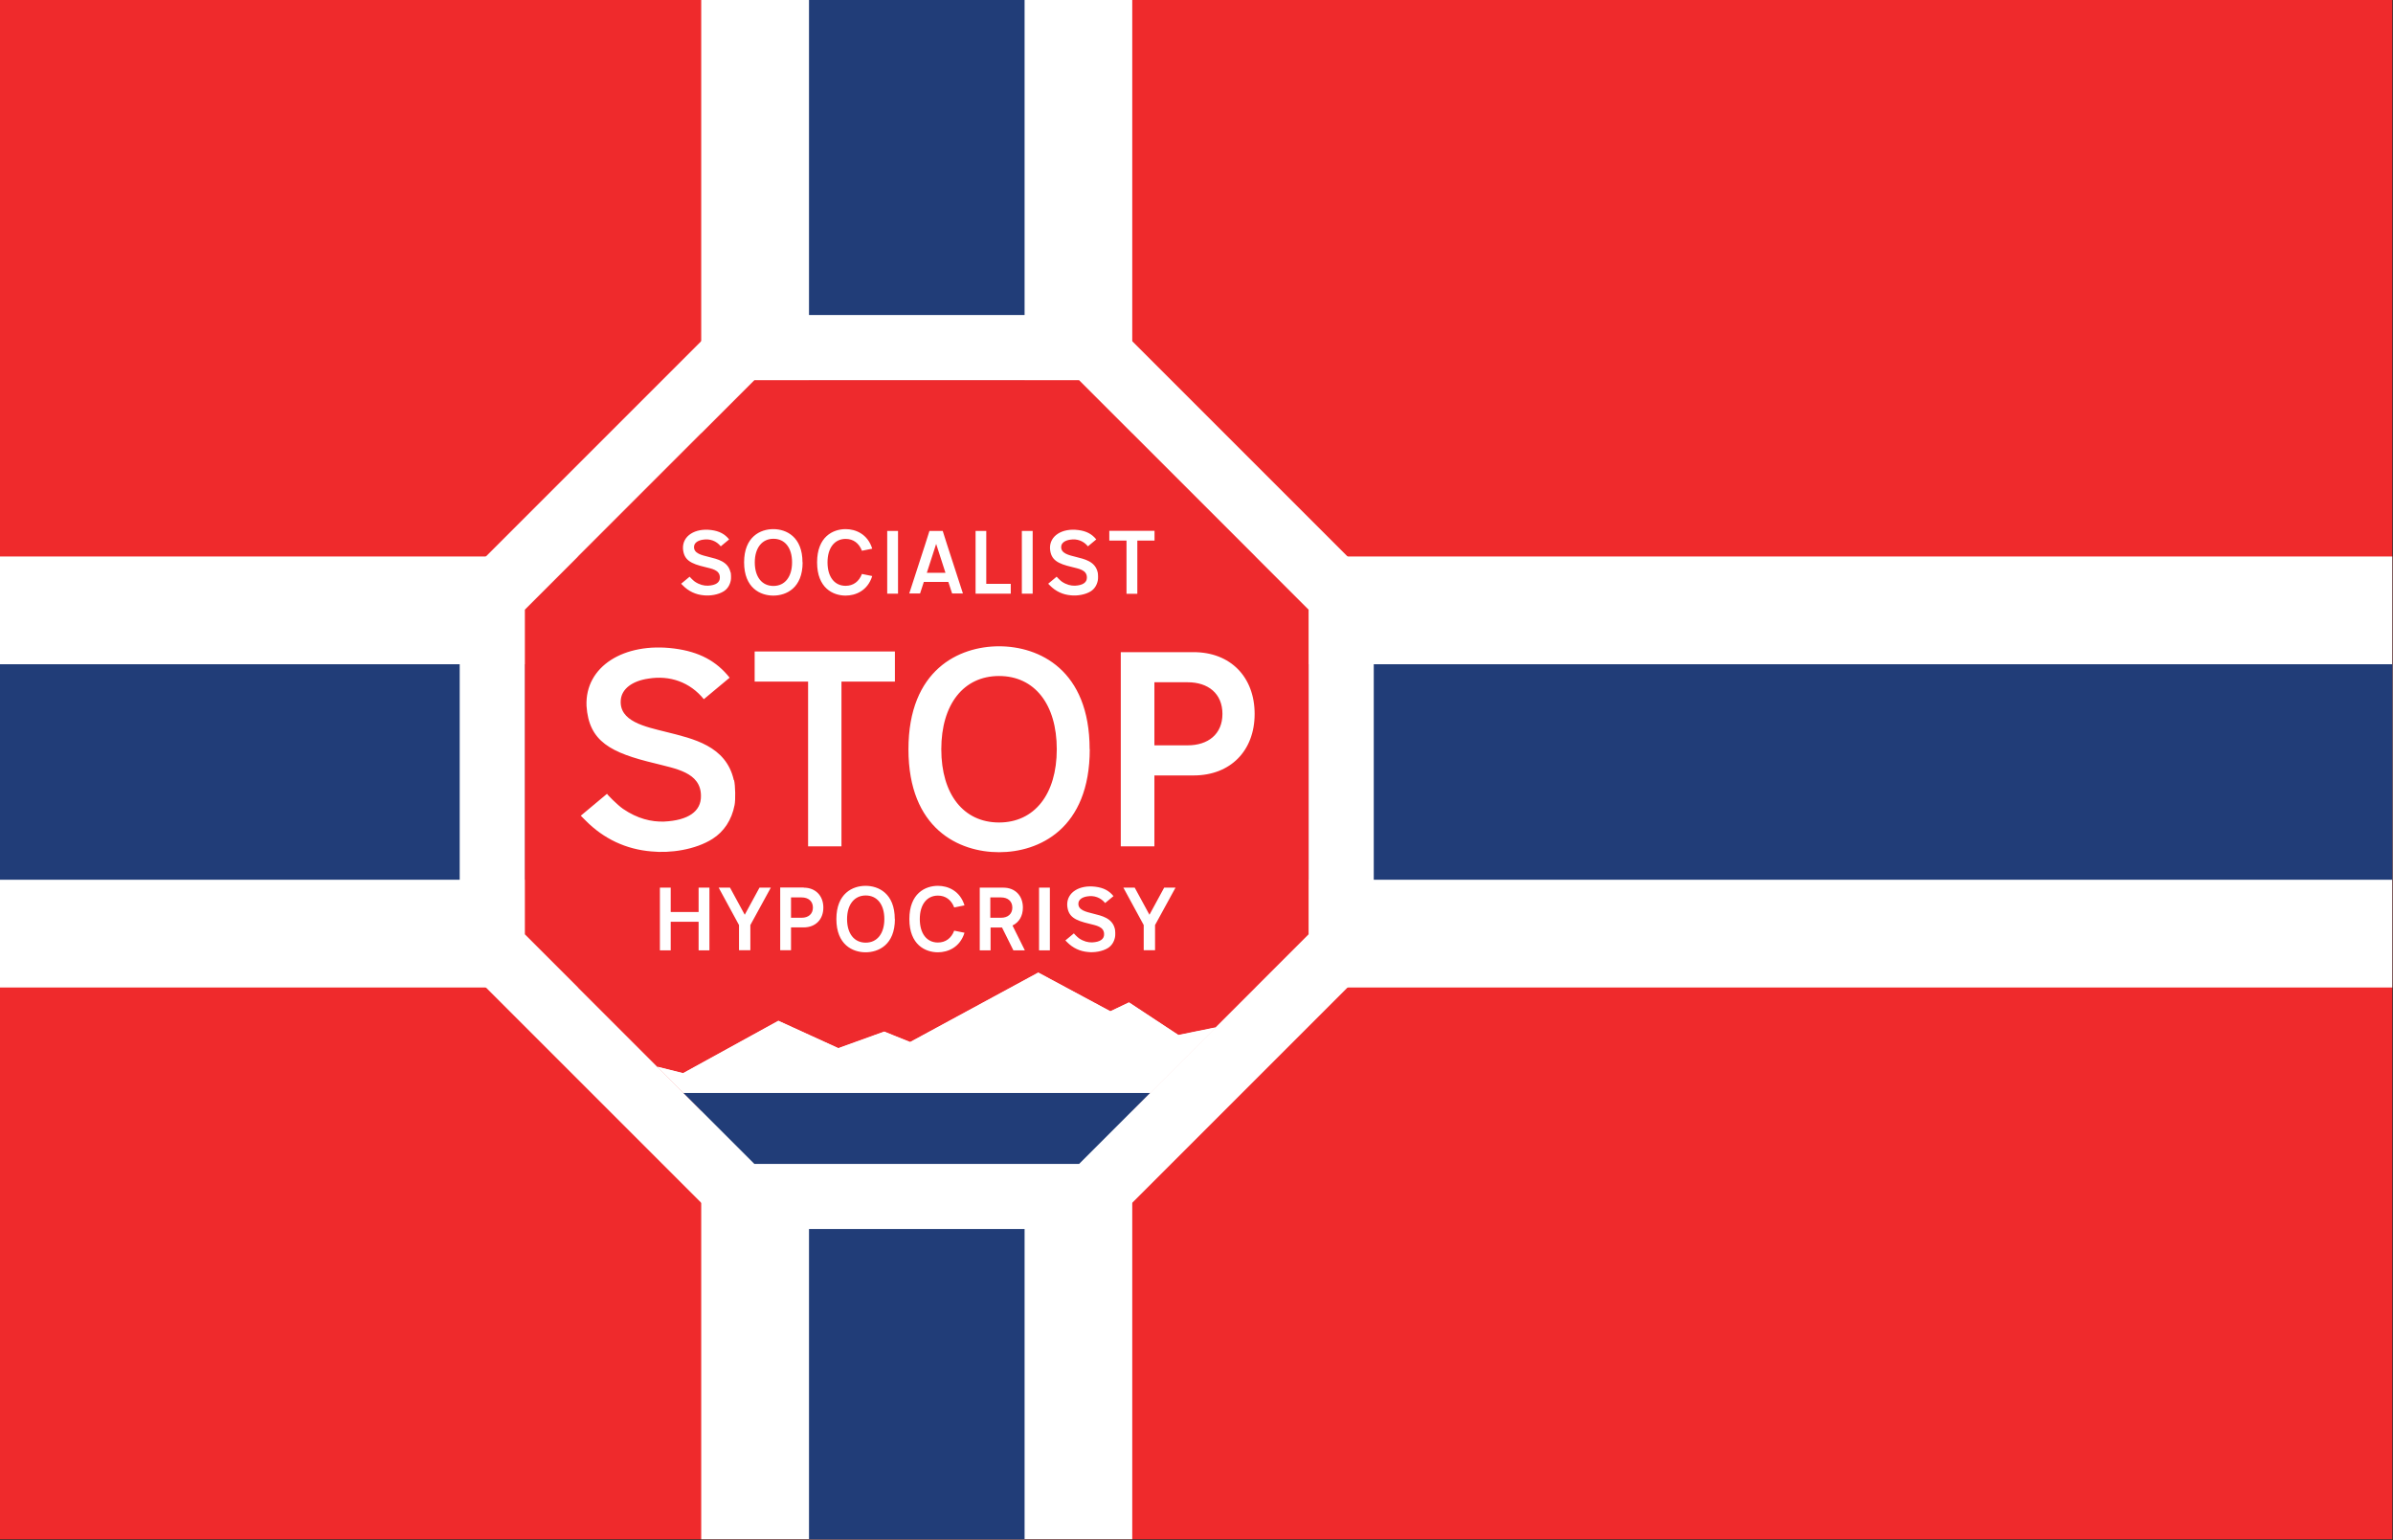
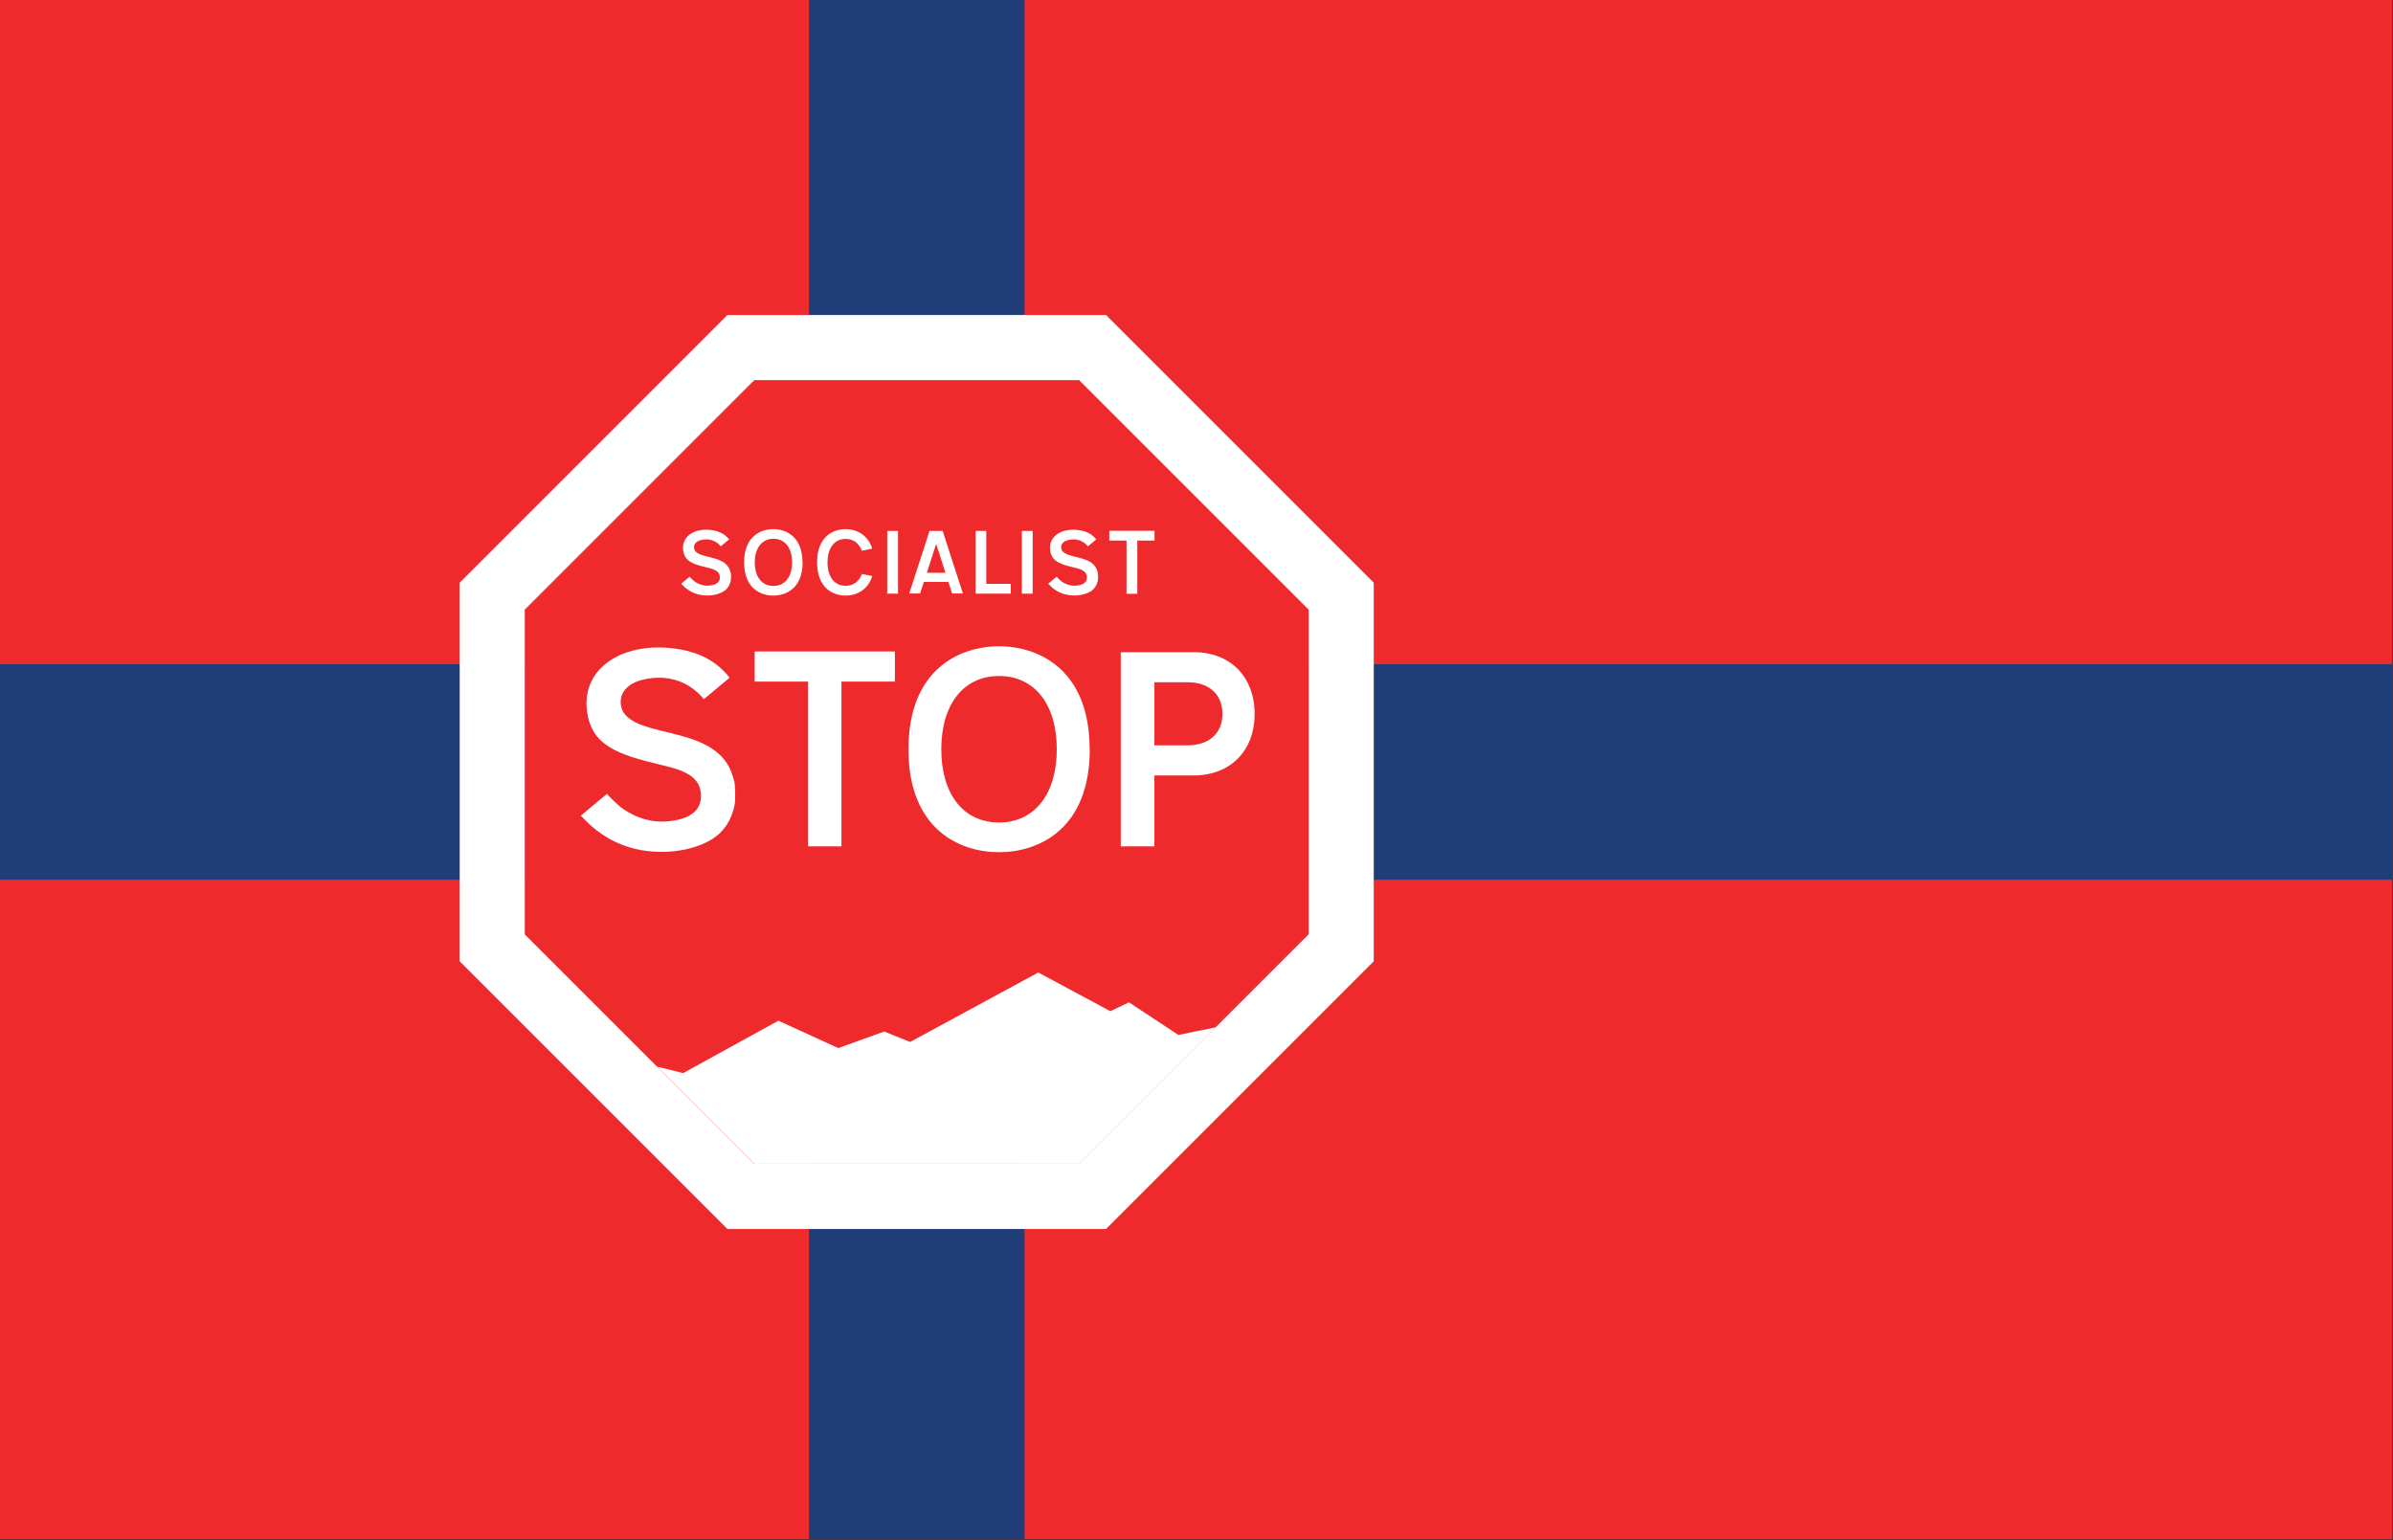
<svg xmlns="http://www.w3.org/2000/svg" clip-rule="evenodd" fill-rule="evenodd" height="1182" stroke-linejoin="round" stroke-miterlimit="2" width="1836">
  <rect width="100%" height="100%" fill="#333333" stroke="none" />
  <path d="m-10904.2-6681.04h18437v15211h-18437z" fill="none" />
  <path d="m0 0h1835.43v1181.1h-1835.43z" fill="#ef2a2c" />
-   <path d="m0 427h1835.43v330.709h-1835.43z" fill="#fff" />
  <path d="m0 509.677h1835.43v165.354h-1835.43z" fill="#213d78" />
-   <path d="m538 0h330.7v1181.1h-330.7z" fill="#fff" />
-   <path d="m620.7 0h165.4v1181.1h-165.4z" fill="#213d78" />
+   <path d="m620.7 0h165.4v1181.1h-165.4" fill="#213d78" />
  <path d="m578.9 291.7h249.1l176.1 176.1v249.1l-176.1 176.1h-249.1l-176.1-176.1v-249.1z" fill="#fff" />
  <path d="m848.6 241.7 205.4 205.4v290.5l-205.4 205.4h-290.5l-205.4-205.4v-290.5l205.4-205.4zm-269.8 50-176.1 176.1v249.1l176.1 176.1h249.1l176.1-176.1v-249.1l-176.1-176.1z" fill="#fff" />
  <path d="m504.5 818.7-101.8-101.8v-249.1l176.1-176.1h249.1l176.1 176.1v249.1l-71.4 71.4-28.5 5.8-37.9-25-14.3 6.8-55.3-29.7-98.3 53.3-19.9-8-35.2 12.7-46-21-73.1 40.2-19.6-4.9z" fill="#ee2a2d" />
-   <path d="m524.3 838.5h358.2l-54.6 54.6h-249.1l-54.6-54.6z" fill="#213d78" />
  <g fill="#fff">
-     <path d="m504.5 818.7 19.6 4.9 73.1-40.2 46 21 35.2-12.7 19.9 8 98.3-53.3 55.3 29.7 14.3-6.8 37.9 25 28.5-5.8-50.1 50.1h-358.2l-19.8-19.8z" />
    <path d="m563.2 598.6c1 4 1.2 15.1.4 19.1-2.2 11.5-8.2 20.4-16.8 25.9-13.3 8.5-32.8 11.2-47.1 9.7-19.4-1.6-36.5-9.7-50.2-23.5l-3.9-3.9 20.1-16.8c0 .4 8 8.6 12.4 11.6 11 7.5 21.6 10 31.4 9.7 18.5-.9 28.5-7.8 28.3-19.7 0-18.2-19.8-20.9-35-24.9-34.3-8.2-51-16.8-52.8-44.1-1.3-30.4 28.8-49 67.2-44.1 19.4 2.5 32.5 9.7 42.6 22.4l-19.8 16.5c-10.6-13.1-26.1-18.5-42.5-15.8-12.5 1.8-20.4 7.9-21.2 16.2-1.6 16.7 18.8 20.7 34.7 24.7 20.7 5.2 46.1 10.6 52 37zm15.8-98.7h107.6v23.1h-41v126.4h-25.6v-126.4h-41zm257 75h.1c0 61.1-38.9 79-69.6 79s-69.5-17.9-69.5-79c0-61 38.8-79 69.5-79s69.5 18 69.5 79zm-69.5 56.2c27.1 0 44.3-21.6 44.3-56.2s-17.1-56.2-44.3-56.2c-27.1 0-44.3 21.6-44.3 56.2s17.1 56.2 44.3 56.2zm149.3-130.7c28.3 0 46.8 19.1 46.8 47.4 0 28.2-18.5 47.2-46.8 47.2h-30.1v54.4h-25.8v-149zm-30.1 71.5h25.5c15.7 0 26.7-8.6 26.7-24.1 0-15.7-11-24.3-26.7-24.3h-25.5z" />
-     <path d="m514.6 729.2h-8.3v-48.1h8.3v18.7h21.4v-18.7h8.3v48.1h-8.3v-21.9h-21.4zm56.8-27.3 11.3-20.8h8.7l-15.7 28.7v19.3h-8.7v-19.3l-15.6-28.7h8.7zm45.2-20.8c9.1 0 15.1 6.2 15.1 15.3s-6 15.2-15.1 15.2h-9.7v17.5h-8.3v-48.1h18zm-9.7 23.1h8.2c5 0 8.6-2.8 8.6-7.8s-3.6-7.8-8.6-7.8h-8.2zm79.7 1c0 19.7-12.5 25.5-22.5 25.5-9.9 0-22.4-5.8-22.4-25.5s12.5-25.5 22.4-25.5 22.4 5.8 22.4 25.5zm-22.4 18.1c8.8 0 14.3-7 14.3-18.1 0-11.2-5.5-18.1-14.3-18.1-8.7 0-14.3 7-14.3 18.1 0 11.2 5.5 18.1 14.3 18.1zm55.4-.1c5.9 0 10.3-3.3 12.5-9.1l7.9 1.6c-3.5 11.3-12.8 15-20.4 15-9.7 0-21.9-5.8-21.9-25.5s12.2-25.5 21.9-25.5c7.6 0 16.9 3.7 20.4 15l-7.9 1.6c-2.2-5.8-6.6-9.1-12.5-9.1-8.5 0-13.9 6.9-13.9 18 0 11.2 5.4 18 13.9 18zm57.2-13.1 9.5 19.1h-8.8l-8.7-17.5h-8.8v17.5h-8.3v-48.1h18.1c9.1 0 15 6.2 15 15.3 0 6.4-2.9 11.3-7.9 13.7zm-8.7-21.5h-8.3v15.6h8.3c5 0 8.6-2.8 8.6-7.8s-3.6-7.8-8.6-7.8zm37.4 40.6h-8.3v-48.1h8.3zm49.9-16.4c.3 1.3.4 4.9.1 6.2-.7 3.7-2.6 6.6-5.4 8.4-4.3 2.7-10.6 3.6-15.2 3.1-6.3-.5-11.8-3.1-16.2-7.6l-1.3-1.3 6.5-5.4c0 .1 2.6 2.8 4 3.8 3.6 2.4 7 3.2 10.1 3.1 6-.3 9.2-2.5 9.1-6.3 0-5.9-6.4-6.7-11.3-8-11.1-2.6-16.4-5.4-17-14.2-.4-9.8 9.3-15.8 21.7-14.2 6.3.8 10.5 3.1 13.8 7.2l-6.4 5.3c-3.4-4.2-8.4-6-13.7-5.1-4 .6-6.6 2.5-6.8 5.2-.5 5.4 6.1 6.7 11.2 8 6.7 1.7 14.9 3.4 16.8 11.9zm26.5-10.9 11.3-20.8h8.7l-15.7 28.7v19.3h-8.7v-19.3l-15.6-28.7h8.7z" />
    <path d="m560.6 439.1c.3 1.3.4 4.9.1 6.2-.7 3.7-2.6 6.6-5.4 8.4-4.3 2.7-10.6 3.6-15.2 3.1-6.3-.5-11.8-3.1-16.2-7.6l-1.3-1.3 6.5-5.4c0 .1 2.6 2.8 4 3.8 3.6 2.4 7 3.2 10.1 3.1 6-.3 9.2-2.5 9.1-6.3 0-5.9-6.4-6.7-11.3-8-11.1-2.6-16.4-5.4-17-14.2-.4-9.8 9.3-15.8 21.7-14.2 6.2.8 10.5 3.1 13.7 7.2l-6.4 5.3c-3.4-4.2-8.4-6-13.7-5.1-4 .6-6.6 2.5-6.8 5.2-.5 5.4 6.1 6.7 11.2 8 6.7 1.7 14.9 3.4 16.8 11.9zm55.2-7.6c0 19.7-12.5 25.5-22.5 25.5-9.9 0-22.4-5.8-22.4-25.5s12.5-25.5 22.4-25.5 22.4 5.8 22.4 25.5zm-22.4 18.1c8.8 0 14.3-7 14.3-18.1 0-11.2-5.5-18.1-14.3-18.1-8.7 0-14.3 7-14.3 18.1 0 11.2 5.5 18.1 14.3 18.1zm55.4-.1c5.9 0 10.3-3.3 12.5-9.1l7.9 1.6c-3.5 11.3-12.8 15-20.4 15-9.7 0-21.9-5.8-21.9-25.5s12.2-25.5 21.9-25.5c7.6 0 16.9 3.7 20.4 15l-7.9 1.6c-2.2-5.8-6.6-9.1-12.5-9.1-8.5 0-13.9 6.9-13.9 18 0 11.2 5.4 18 13.9 18zm40.2 6h-8.3v-48.1h8.3zm34.3-48.1 3.2 10.1 12.3 37.9h-8.3l-2.9-8.9h-18.8l-2.9 8.9h-8.3l12.3-37.9 3.2-10.1zm-5.1 10.1-7.1 22h14.3l-7.1-22v-.1.1zm30.2-10.1h8.3v40.6h18.8v7.5h-27v-48.1zm43.9 48.1h-8.3v-48.1h8.3zm49.9-16.4c.3 1.3.4 4.9.1 6.2-.7 3.7-2.6 6.6-5.4 8.4-4.3 2.7-10.6 3.6-15.2 3.1-6.3-.5-11.8-3.1-16.2-7.6l-1.3-1.3 6.5-5.4c0 .1 2.6 2.8 4 3.8 3.6 2.4 7 3.2 10.1 3.1 6-.3 9.2-2.5 9.1-6.3 0-5.9-6.4-6.7-11.3-8-11.1-2.6-16.4-5.4-17-14.2-.4-9.8 9.3-15.8 21.7-14.2 6.3.8 10.5 3.1 13.8 7.2l-6.4 5.3c-3.4-4.2-8.4-6-13.7-5.1-4 .6-6.6 2.5-6.8 5.2-.5 5.4 6.1 6.7 11.2 8 6.7 1.7 14.9 3.4 16.8 11.9zm8.9-31.8h34.7v7.5h-13.2v40.8h-8.3v-40.8h-13.2z" />
  </g>
</svg>